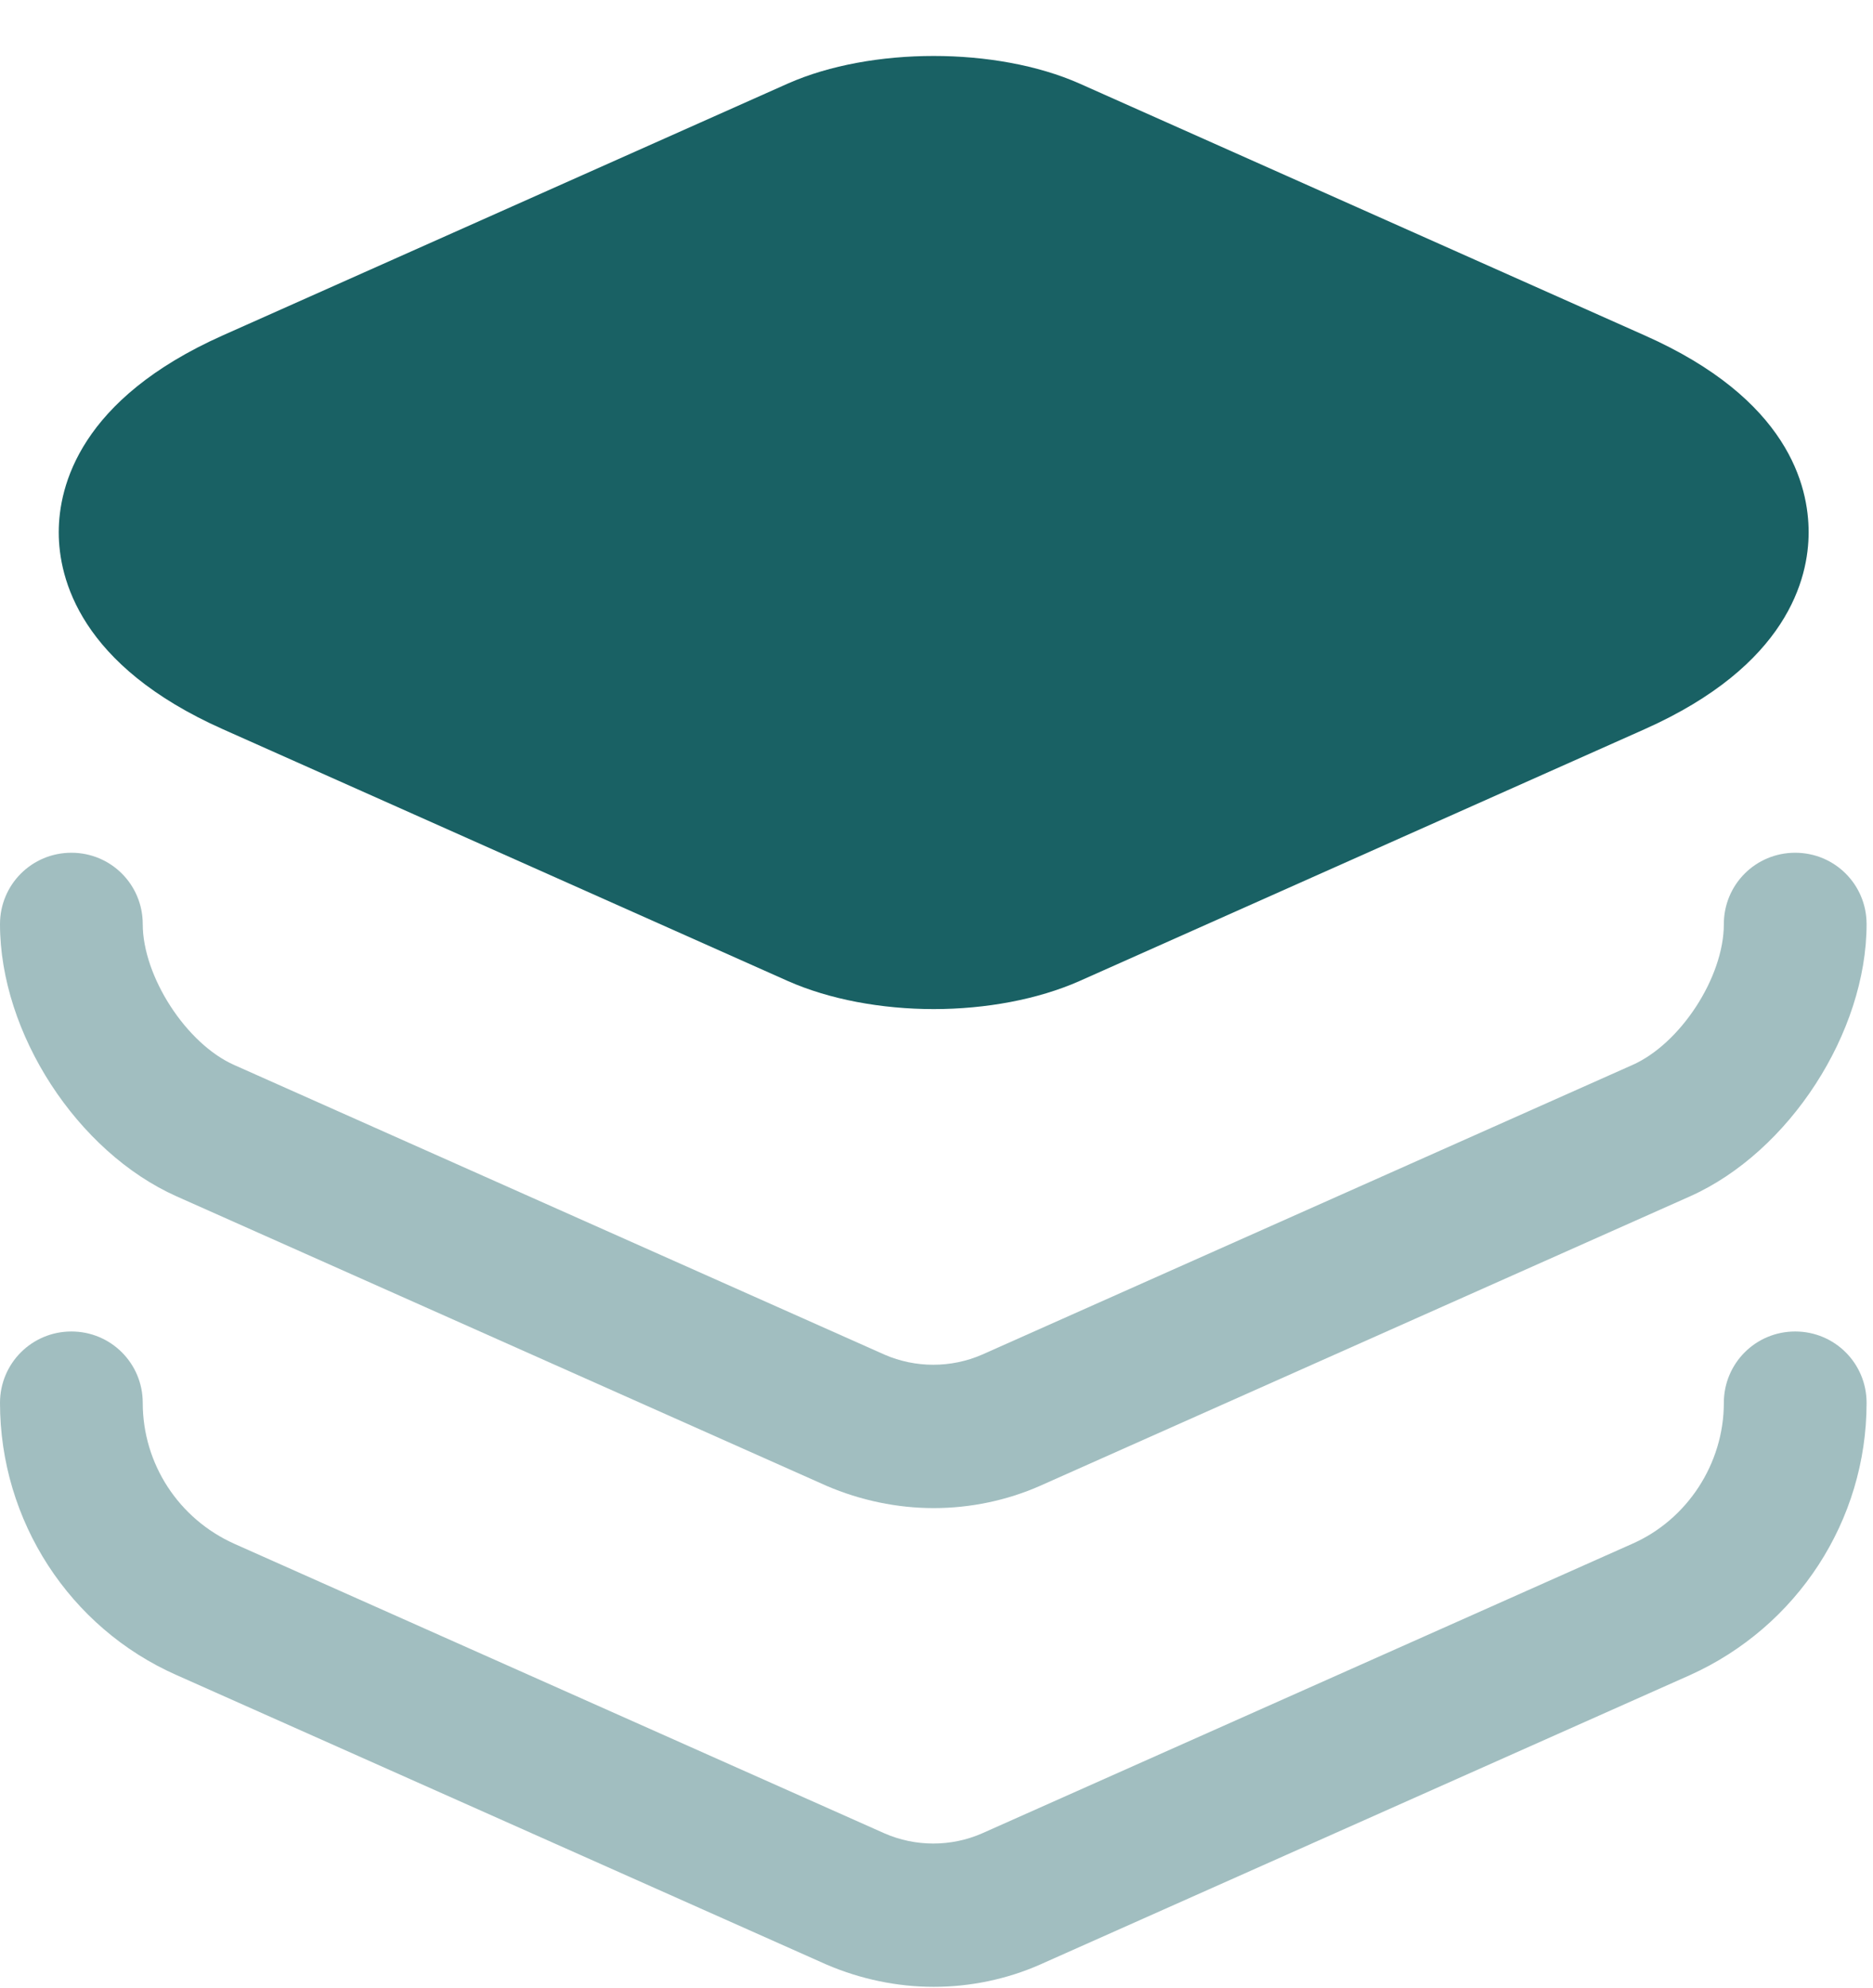
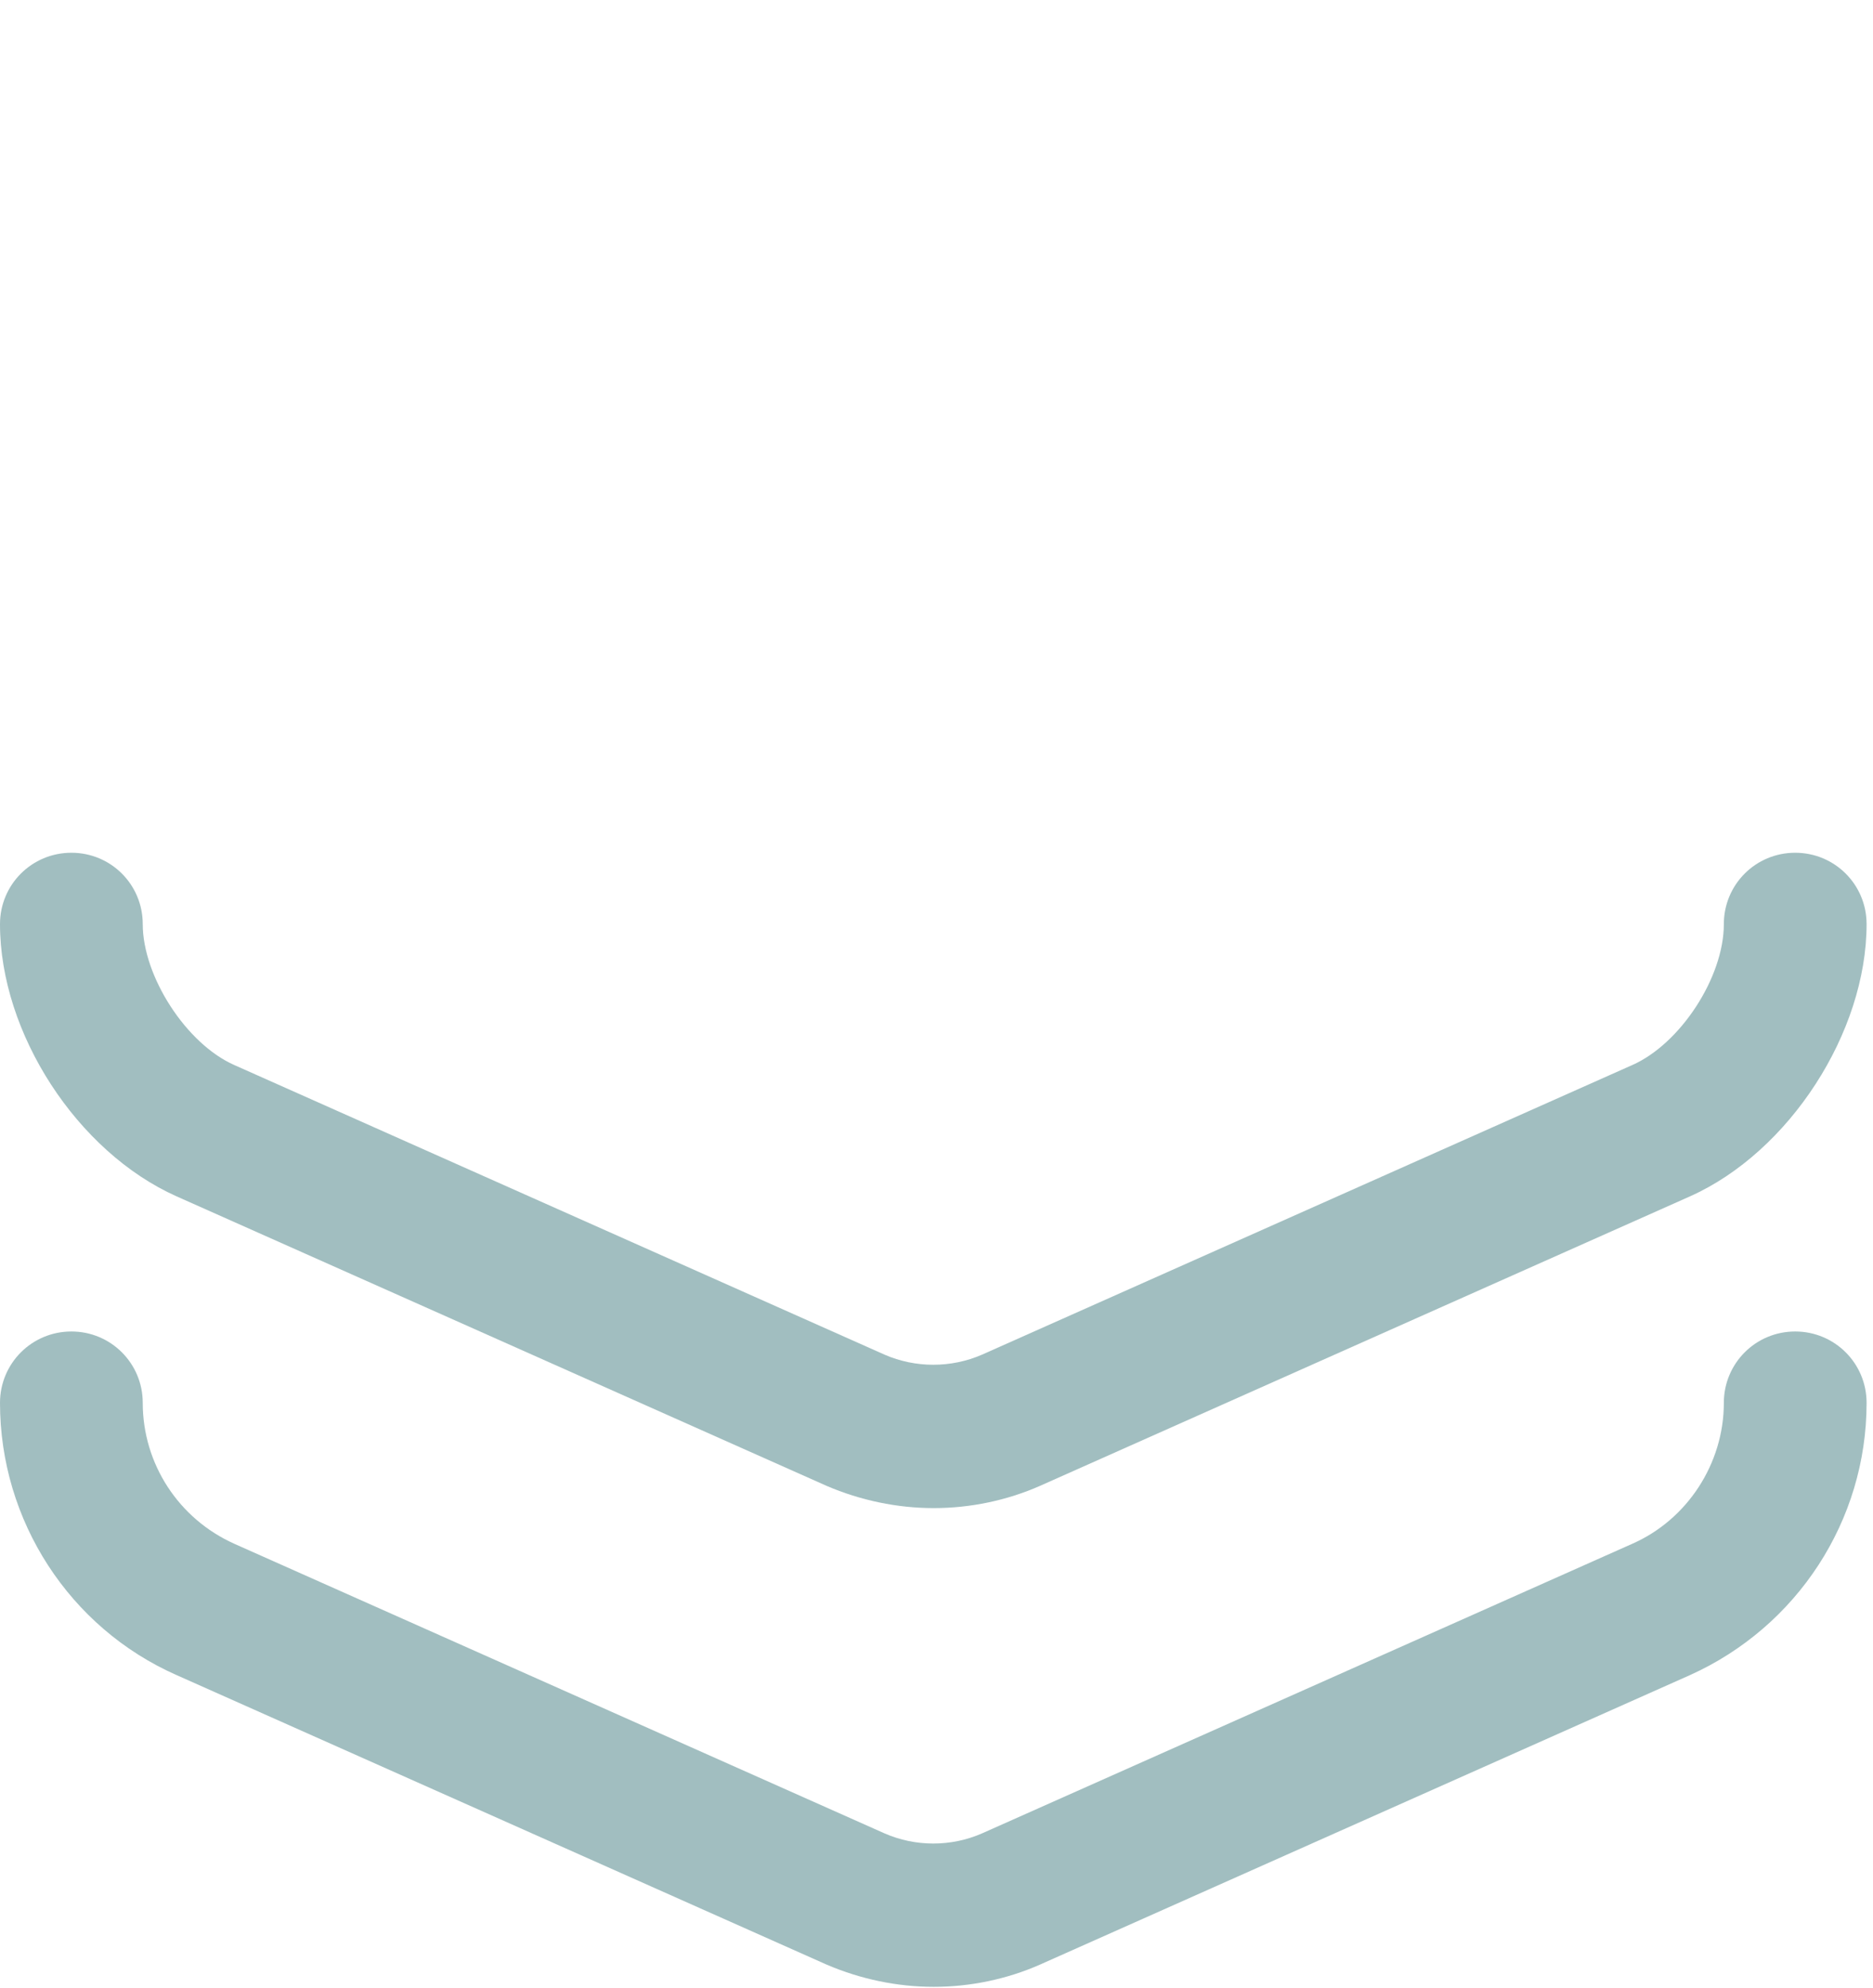
<svg xmlns="http://www.w3.org/2000/svg" width="33" height="35" viewBox="0 0 33 35" fill="none">
-   <path d="M28.977 5.906L19.017 1.47C17.555 0.824 15.346 0.824 13.884 1.47L3.925 5.906C1.409 7.028 1.035 8.557 1.035 9.373C1.035 10.189 1.409 11.719 3.925 12.84L13.884 17.276C14.615 17.599 15.533 17.769 16.451 17.769C17.368 17.769 18.286 17.599 19.017 17.276L28.977 12.84C31.492 11.719 31.866 10.189 31.866 9.373C31.866 8.557 31.509 7.028 28.977 5.906Z" fill="#196164" />
  <path d="M16.452 26.556C15.806 26.556 15.16 26.42 14.565 26.165L3.11 21.066C1.36 20.284 0 18.194 0 16.273C0 15.576 0.561 15.016 1.258 15.016C1.955 15.016 2.515 15.576 2.515 16.273C2.515 17.191 3.28 18.381 4.13 18.755L15.585 23.854C16.129 24.091 16.758 24.091 17.302 23.854L28.757 18.755C29.607 18.381 30.372 17.208 30.372 16.273C30.372 15.576 30.932 15.016 31.629 15.016C32.326 15.016 32.887 15.576 32.887 16.273C32.887 18.177 31.527 20.284 29.777 21.066L18.322 26.165C17.744 26.42 17.098 26.556 16.452 26.556Z" fill="#196164" fill-opacity="0.41" />
  <path d="M16.452 34.986C15.806 34.986 15.16 34.85 14.565 34.595L3.11 29.496C1.224 28.663 0 26.777 0 24.703C0 24.007 0.561 23.446 1.258 23.446C1.955 23.446 2.515 24.007 2.515 24.703C2.515 25.774 3.144 26.743 4.13 27.185L15.585 32.284C16.129 32.522 16.758 32.522 17.302 32.284L28.757 27.185C29.726 26.76 30.372 25.774 30.372 24.703C30.372 24.007 30.932 23.446 31.629 23.446C32.326 23.446 32.887 24.007 32.887 24.703C32.887 26.777 31.663 28.646 29.777 29.496L18.322 34.595C17.744 34.85 17.098 34.986 16.452 34.986Z" fill="#196164" fill-opacity="0.41" />
</svg>